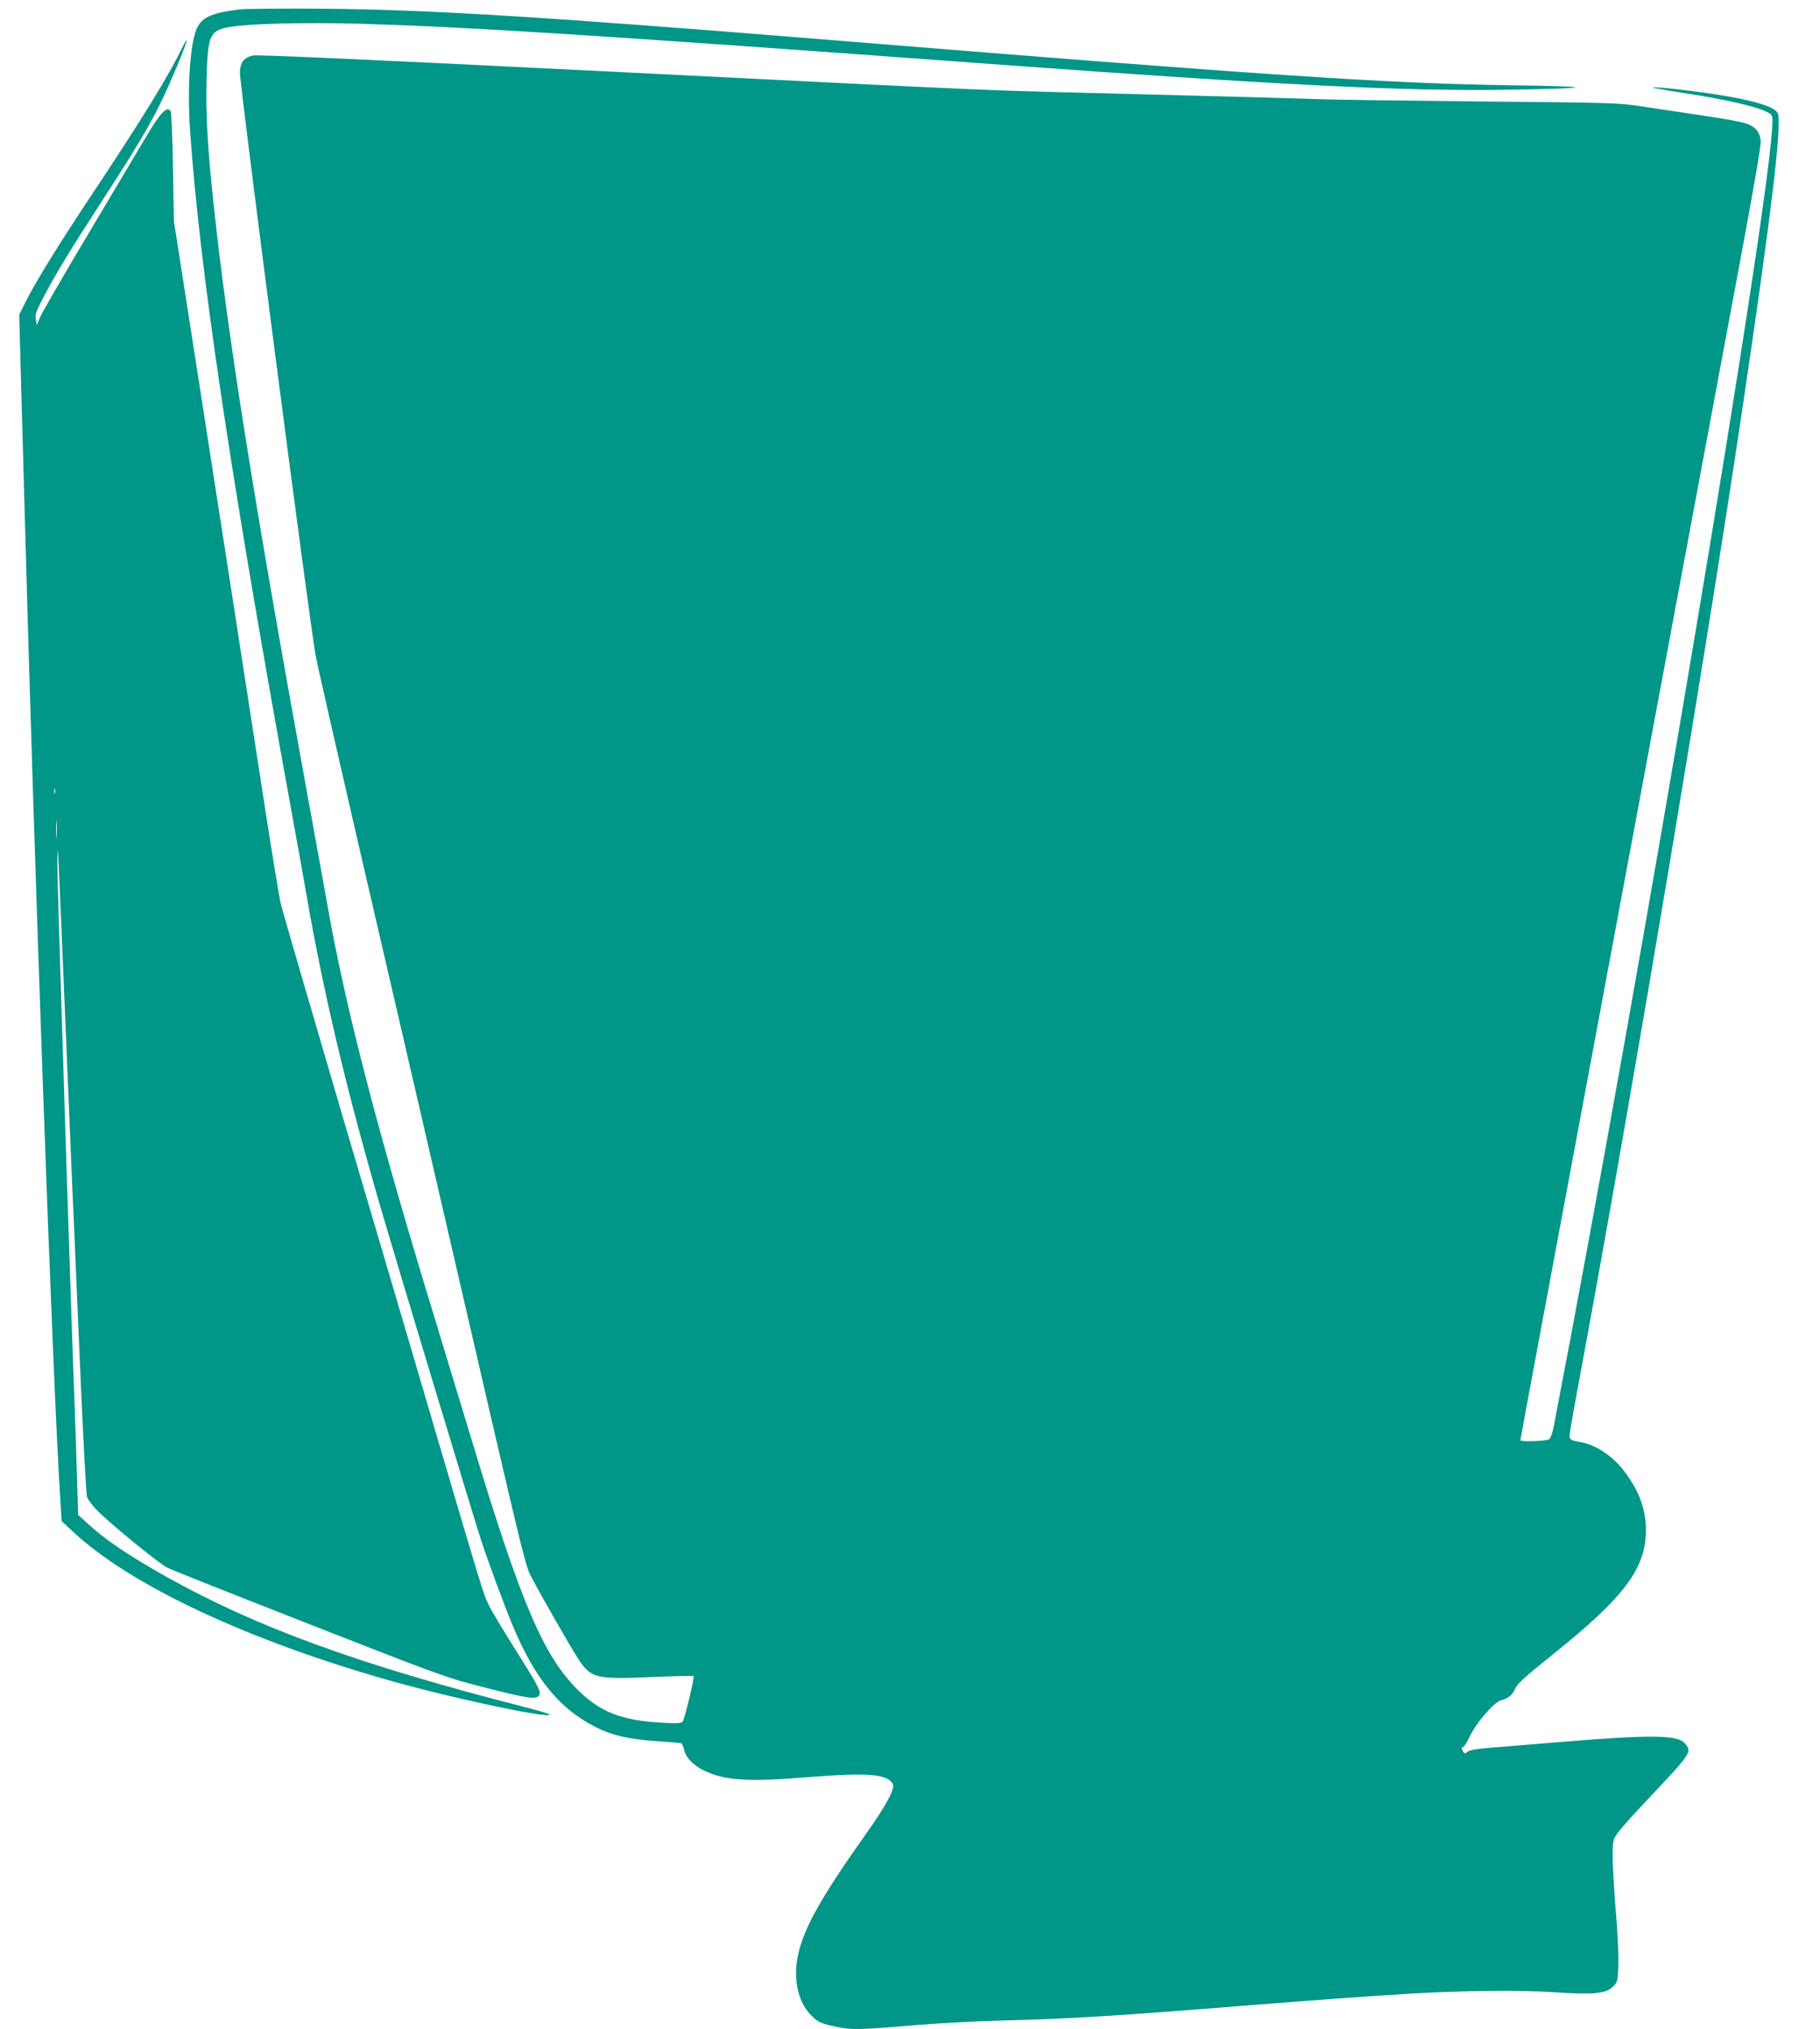
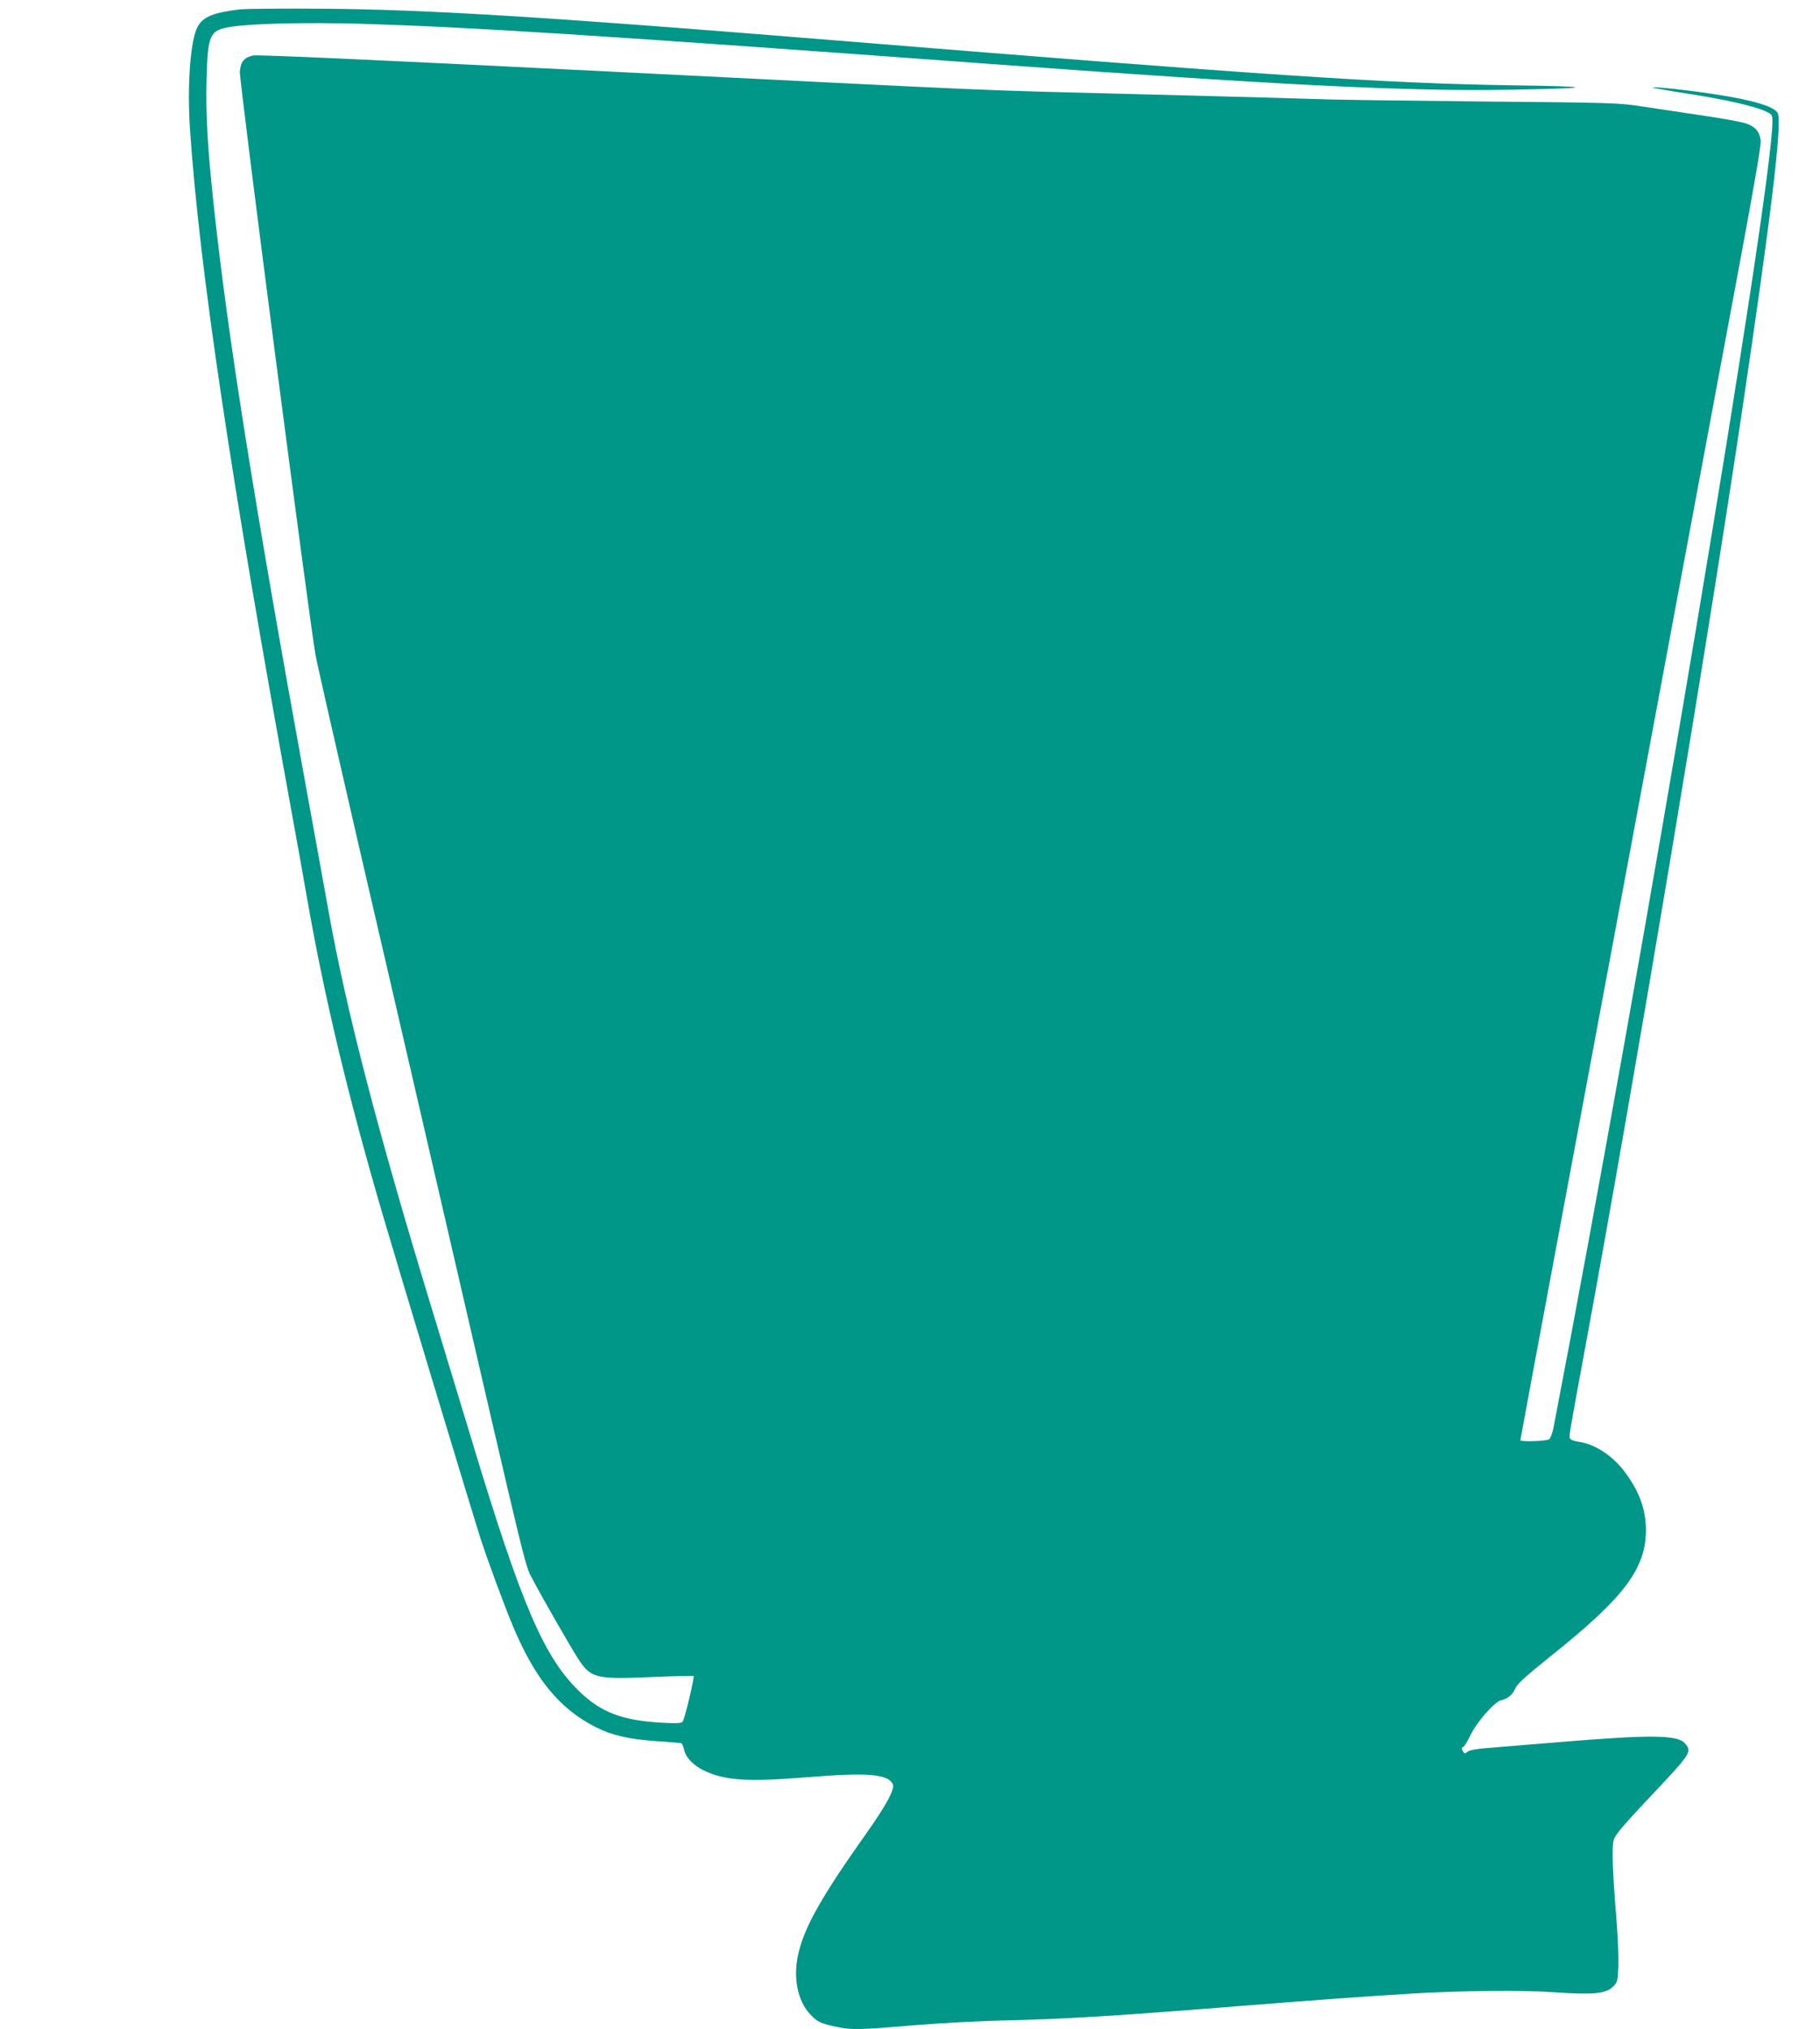
<svg xmlns="http://www.w3.org/2000/svg" version="1.0" width="1148pt" height="1280pt" viewBox="0 0 1148 1280" preserveAspectRatio="xMidYMid meet">
  <g transform="translate(0,1280) scale(0.1,-0.1)" fill="#009688" stroke="none">
    <path d="M1515 12741 c-167 -20 -231 -45 -267 -107 -47 -81 -69 -374 -49 -659 61 -880 254 -2176 641 -4300 38 -209 81 -447 95 -530 108 -621 257 -1248 477 -2000 86 -295 574 -1911 621 -2055 46 -140 146 -412 202 -546 140 -334 294 -522 523 -638 99 -51 204 -75 377 -88 83 -5 155 -12 161 -13 6 -2 14 -19 18 -37 9 -51 59 -104 129 -137 133 -62 271 -71 647 -41 379 31 508 21 541 -42 16 -30 -39 -132 -167 -313 -275 -388 -384 -579 -425 -744 -40 -158 -11 -310 74 -399 43 -46 68 -57 167 -77 96 -20 144 -18 515 13 132 11 359 23 505 27 424 10 691 26 1560 95 449 36 759 58 1035 75 306 19 716 23 906 9 247 -17 328 -10 373 35 29 29 30 35 34 128 2 54 -3 188 -12 297 -25 307 -30 455 -17 501 9 32 59 91 241 284 249 264 254 272 207 326 -45 52 -218 54 -762 9 -159 -13 -357 -29 -440 -36 -108 -8 -155 -16 -168 -27 -16 -13 -19 -13 -27 -1 -12 19 -12 30 -1 30 5 0 25 33 45 73 41 85 151 211 193 222 45 11 73 34 91 75 13 30 62 74 227 207 465 371 600 553 597 801 -2 125 -43 237 -132 356 -76 103 -191 179 -293 192 -28 4 -51 13 -54 21 -7 17 -7 14 107 633 302 1641 753 4332 975 5825 187 1256 256 1828 229 1900 -16 41 -153 83 -388 119 -173 27 -394 51 -401 44 -2 -2 92 -19 210 -37 240 -37 431 -80 499 -112 44 -20 46 -23 46 -65 0 -433 -828 -5373 -1381 -8239 -6 -33 -19 -66 -27 -73 -16 -12 -182 -18 -182 -6 0 3 110 596 245 1318 583 3129 1006 5394 1136 6091 92 494 139 763 135 789 -7 56 -35 88 -92 107 -27 10 -143 31 -259 48 -115 17 -286 43 -380 57 -169 26 -175 26 -1045 34 -481 5 -940 11 -1020 15 -80 3 -572 17 -1095 30 -1127 29 -727 12 -3395 145 -1460 73 -2198 106 -2224 100 -57 -13 -78 -39 -83 -102 -5 -56 440 -3478 478 -3683 11 -60 133 -596 270 -1190 138 -594 360 -1555 494 -2135 612 -2647 549 -2389 614 -2519 39 -76 225 -401 273 -476 84 -131 111 -138 465 -123 145 6 265 9 268 7 7 -7 -56 -272 -69 -288 -9 -11 -34 -12 -131 -7 -248 14 -381 64 -517 194 -226 216 -368 546 -682 1587 -63 209 -174 574 -246 810 -347 1137 -545 1897 -660 2540 -23 127 -83 462 -135 745 -337 1851 -501 2885 -589 3715 -37 346 -49 562 -43 776 7 279 20 308 147 329 135 22 480 30 830 20 691 -21 1455 -69 3990 -255 1787 -131 2602 -172 3245 -161 555 9 563 21 20 28 -790 12 -1535 61 -4385 293 -1728 140 -2464 185 -3105 190 -253 2 -491 0 -530 -4z" />
-     <path d="M1147 12494 c-87 -178 -253 -448 -553 -899 -227 -342 -364 -563 -433 -700 l-40 -80 9 -325 c5 -179 14 -503 20 -720 63 -2366 183 -5710 230 -6420 l9 -145 68 -63 c363 -342 1118 -695 2033 -951 359 -100 893 -215 970 -209 25 2 -17 16 -155 52 -1038 265 -1688 502 -2260 823 -250 141 -389 236 -511 350 l-41 38 -7 228 c-3 125 -11 341 -16 480 -12 307 -34 976 -55 1622 -46 1461 -55 1747 -53 1815 2 110 4 73 43 -860 19 -459 39 -945 45 -1080 6 -135 29 -654 50 -1155 22 -520 43 -922 49 -937 6 -16 30 -49 53 -74 72 -78 394 -342 455 -373 32 -16 441 -178 908 -361 843 -330 852 -333 1100 -396 258 -66 314 -74 334 -50 18 22 -1 58 -153 299 -75 119 -150 244 -166 279 -33 71 -40 94 -324 1058 -112 382 -376 1277 -586 1988 -209 711 -389 1330 -400 1375 -10 45 -57 332 -104 637 -137 888 -297 1921 -438 2825 l-131 840 -6 340 c-3 187 -10 346 -14 353 -24 36 -63 -4 -163 -173 -42 -71 -203 -341 -357 -600 -154 -258 -290 -494 -303 -523 l-22 -53 -6 36 c-6 32 1 50 55 153 79 149 162 285 364 597 280 432 348 554 468 839 67 158 87 229 34 120z m-800 -4696 c-3 -7 -5 -2 -5 12 0 14 2 19 5 13 2 -7 2 -19 0 -25z m10 -275 c-2 -27 -3 -5 -3 47 0 52 1 74 3 48 2 -27 2 -69 0 -95z" />
  </g>
</svg>